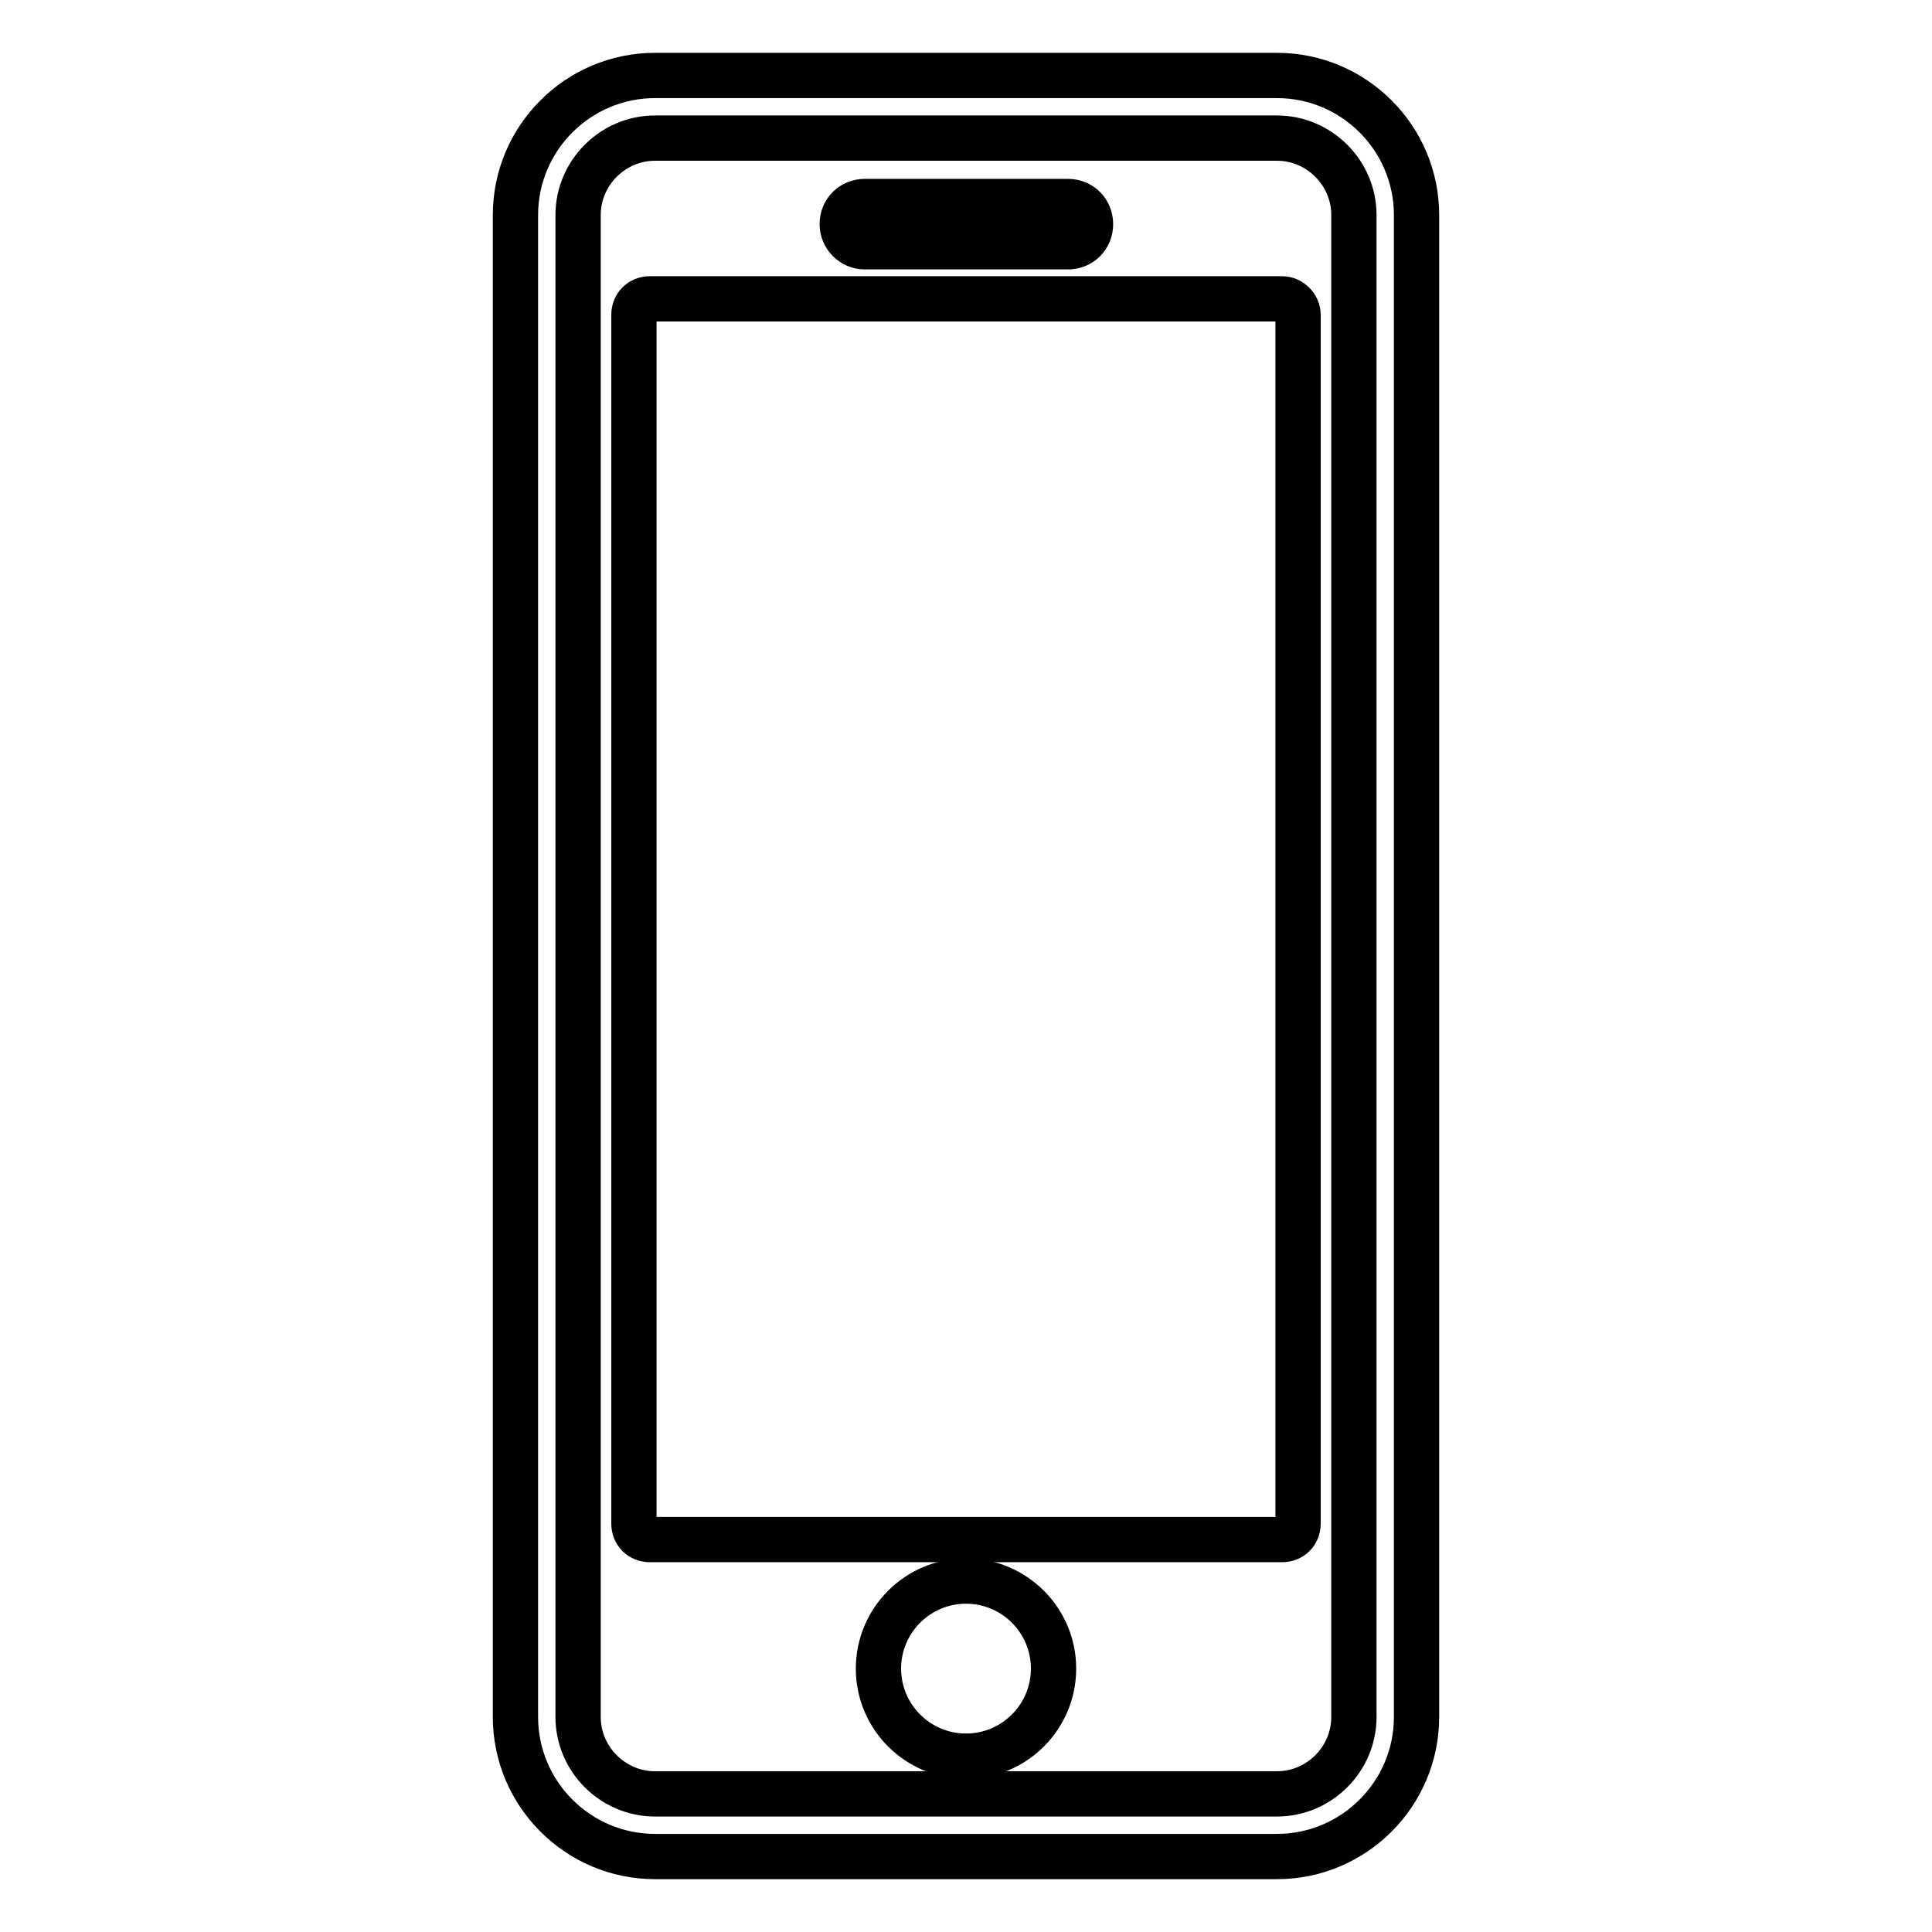
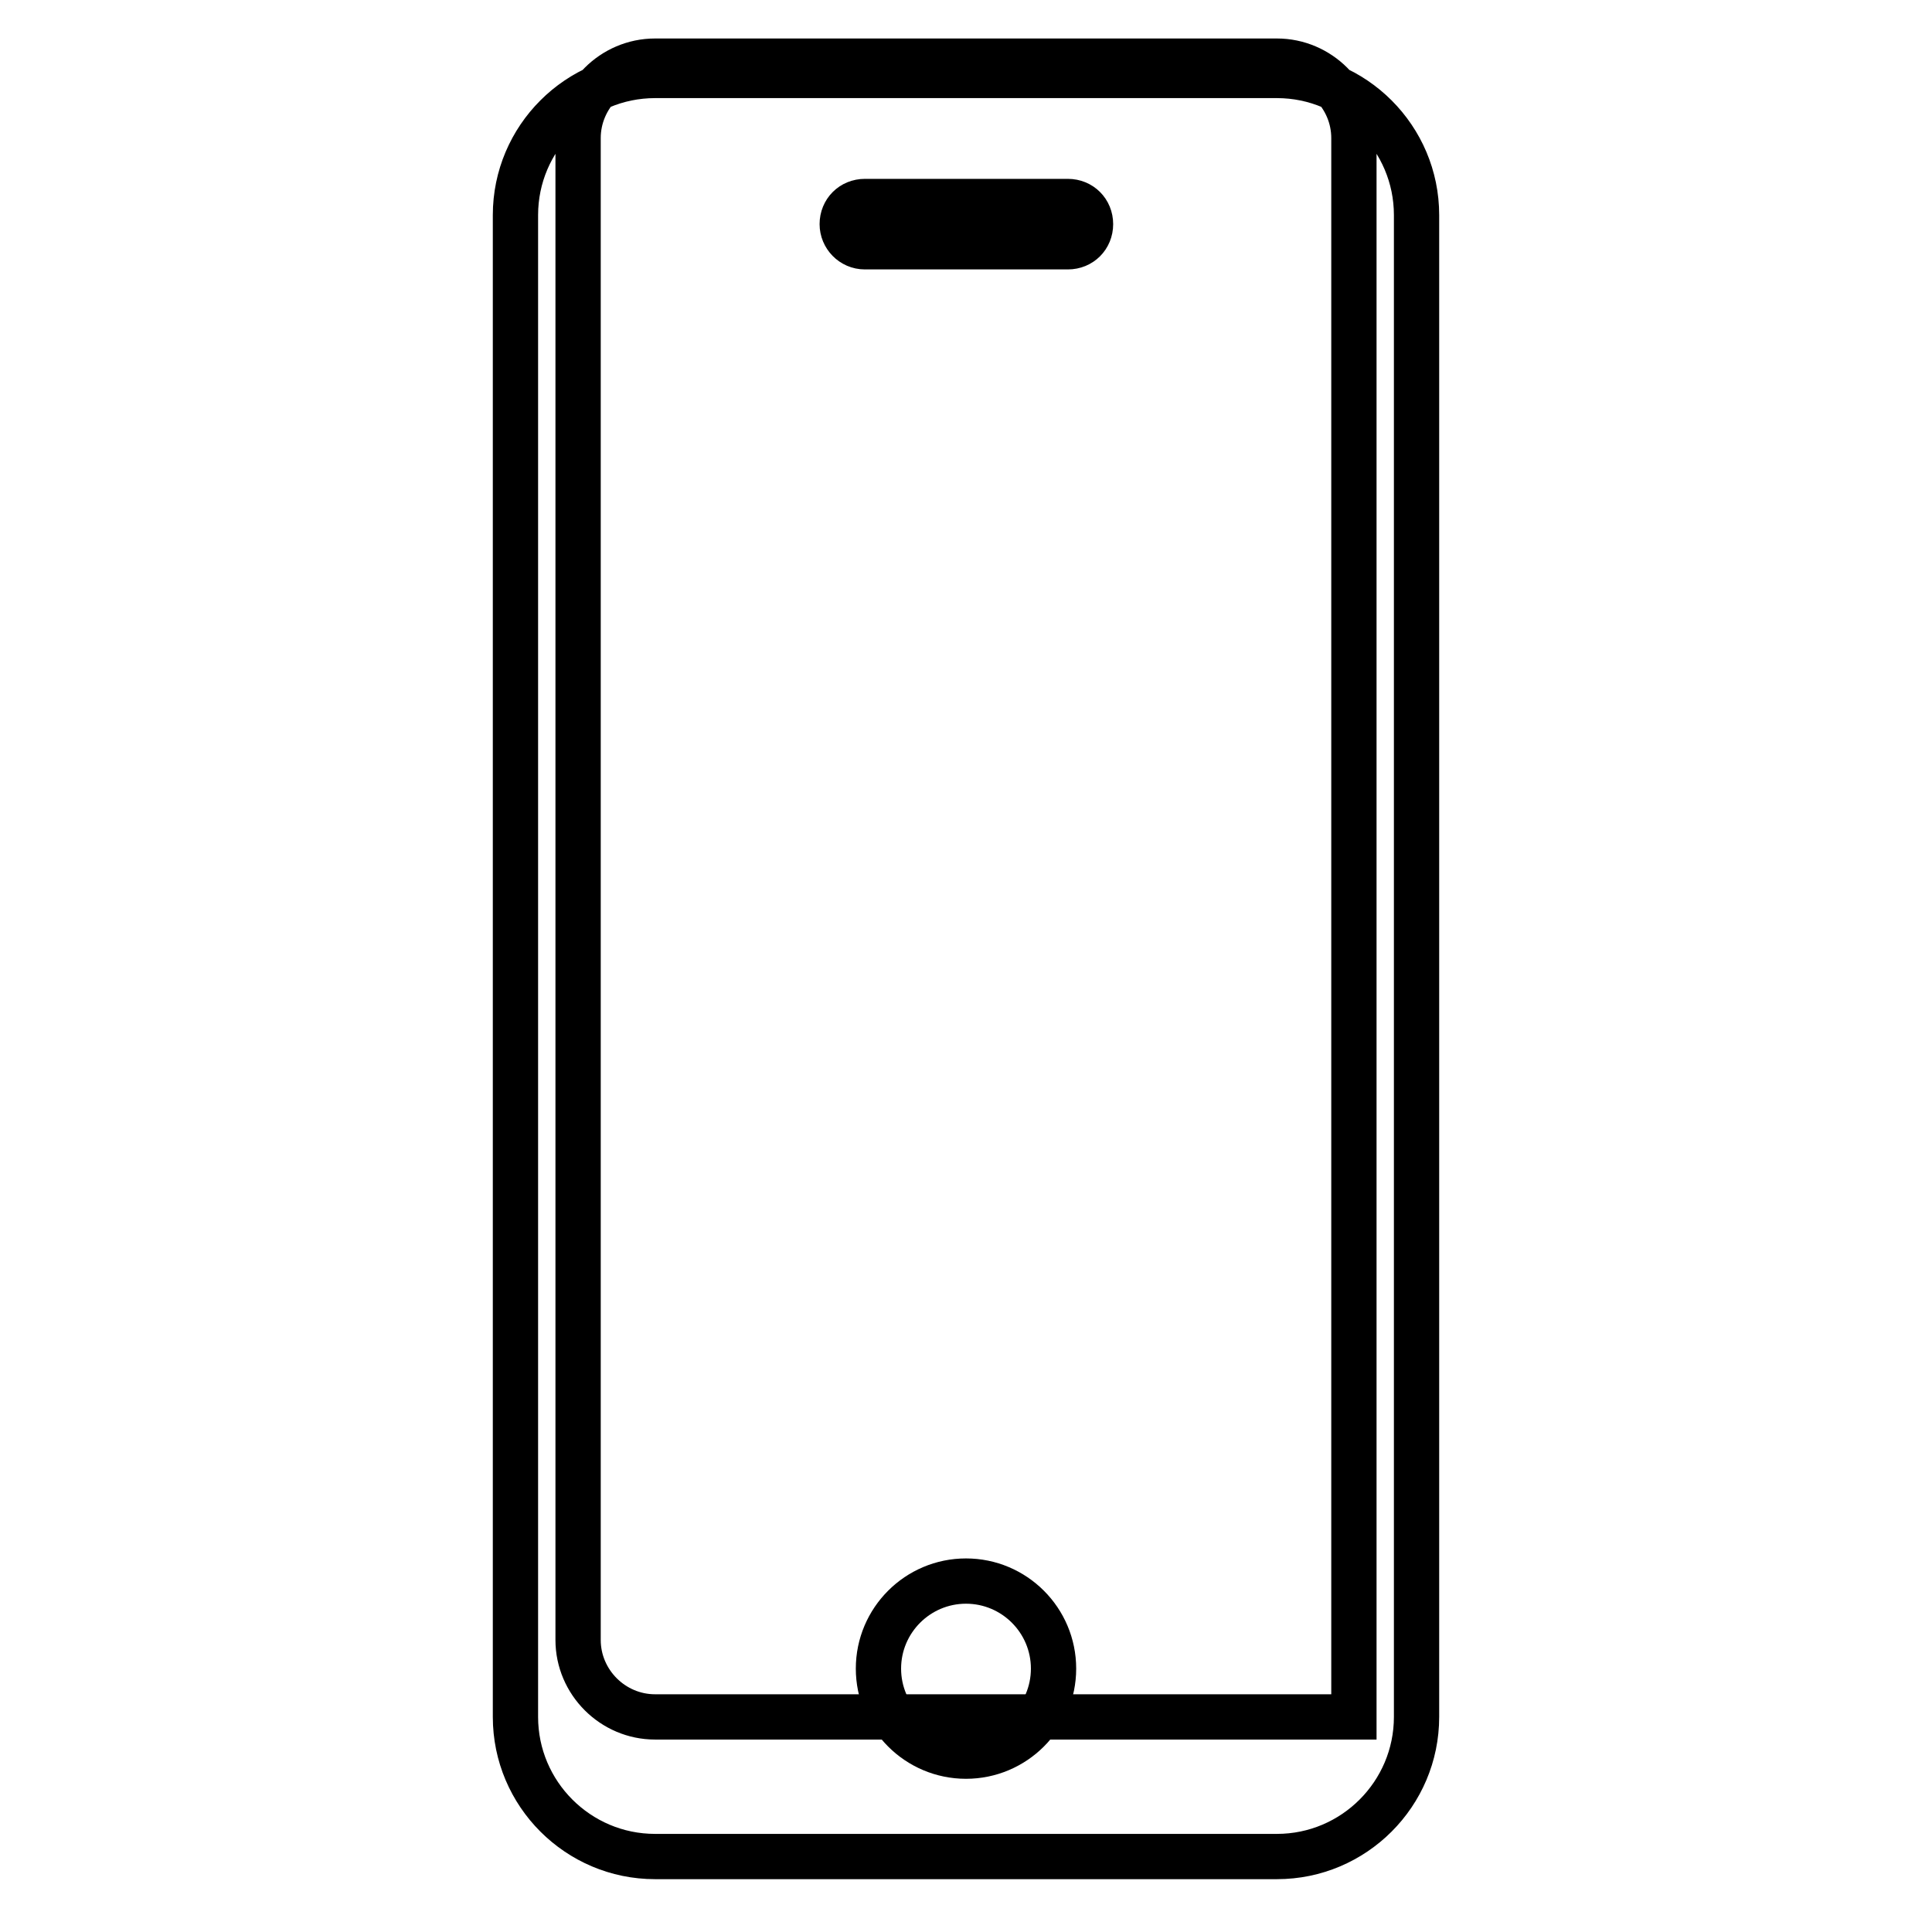
<svg xmlns="http://www.w3.org/2000/svg" version="1.1" x="0px" y="0px" viewBox="0 0 256 256" enable-background="new 0 0 256 256" xml:space="preserve">
  <g>
    <g>
-       <path stroke-width="6" fill-opacity="0" stroke="#000000" d="M169.2,10H86.8c-10.2,0-18.5,8.3-18.5,18.5v199c0,10.2,8.3,18.5,18.5,18.5h82.4c10.2,0,18.5-8.3,18.5-18.5v-199C187.7,18.3,179.4,10,169.2,10z M179.4,227.5c0,5.6-4.6,10.2-10.2,10.2H86.8c-5.6,0-10.2-4.6-10.2-10.2v-199c0-5.6,4.6-10.2,10.2-10.2h82.4c5.6,0,10.2,4.6,10.2,10.2L179.4,227.5z" />
+       <path stroke-width="6" fill-opacity="0" stroke="#000000" d="M169.2,10H86.8c-10.2,0-18.5,8.3-18.5,18.5v199c0,10.2,8.3,18.5,18.5,18.5h82.4c10.2,0,18.5-8.3,18.5-18.5v-199C187.7,18.3,179.4,10,169.2,10z M179.4,227.5H86.8c-5.6,0-10.2-4.6-10.2-10.2v-199c0-5.6,4.6-10.2,10.2-10.2h82.4c5.6,0,10.2,4.6,10.2,10.2L179.4,227.5z" />
      <path stroke-width="6" fill-opacity="0" stroke="#000000" d="M116.4,221.1c0,6.4,5.2,11.6,11.6,11.6s11.6-5.2,11.6-11.6c0,0,0,0,0,0c0-6.4-5.2-11.6-11.6-11.6S116.4,214.7,116.4,221.1z" />
      <path stroke-width="6" fill-opacity="0" stroke="#000000" d="M114.6,32.7h26.9c1.7,0,3-1.3,3-3c0-1.7-1.3-3-3-3h-26.9c-1.7,0-3,1.3-3,3C111.6,31.3,112.9,32.7,114.6,32.7z" />
-       <path stroke-width="6" fill-opacity="0" stroke="#000000" d="M169.9,39.6H86.1c-1.2,0-2.1,0.9-2.1,2.1v160.2c0,1.2,0.9,2.1,2.1,2.1h83.8c1.2,0,2.1-0.9,2.1-2.1V41.7C172,40.6,171,39.6,169.9,39.6z" />
    </g>
  </g>
</svg>